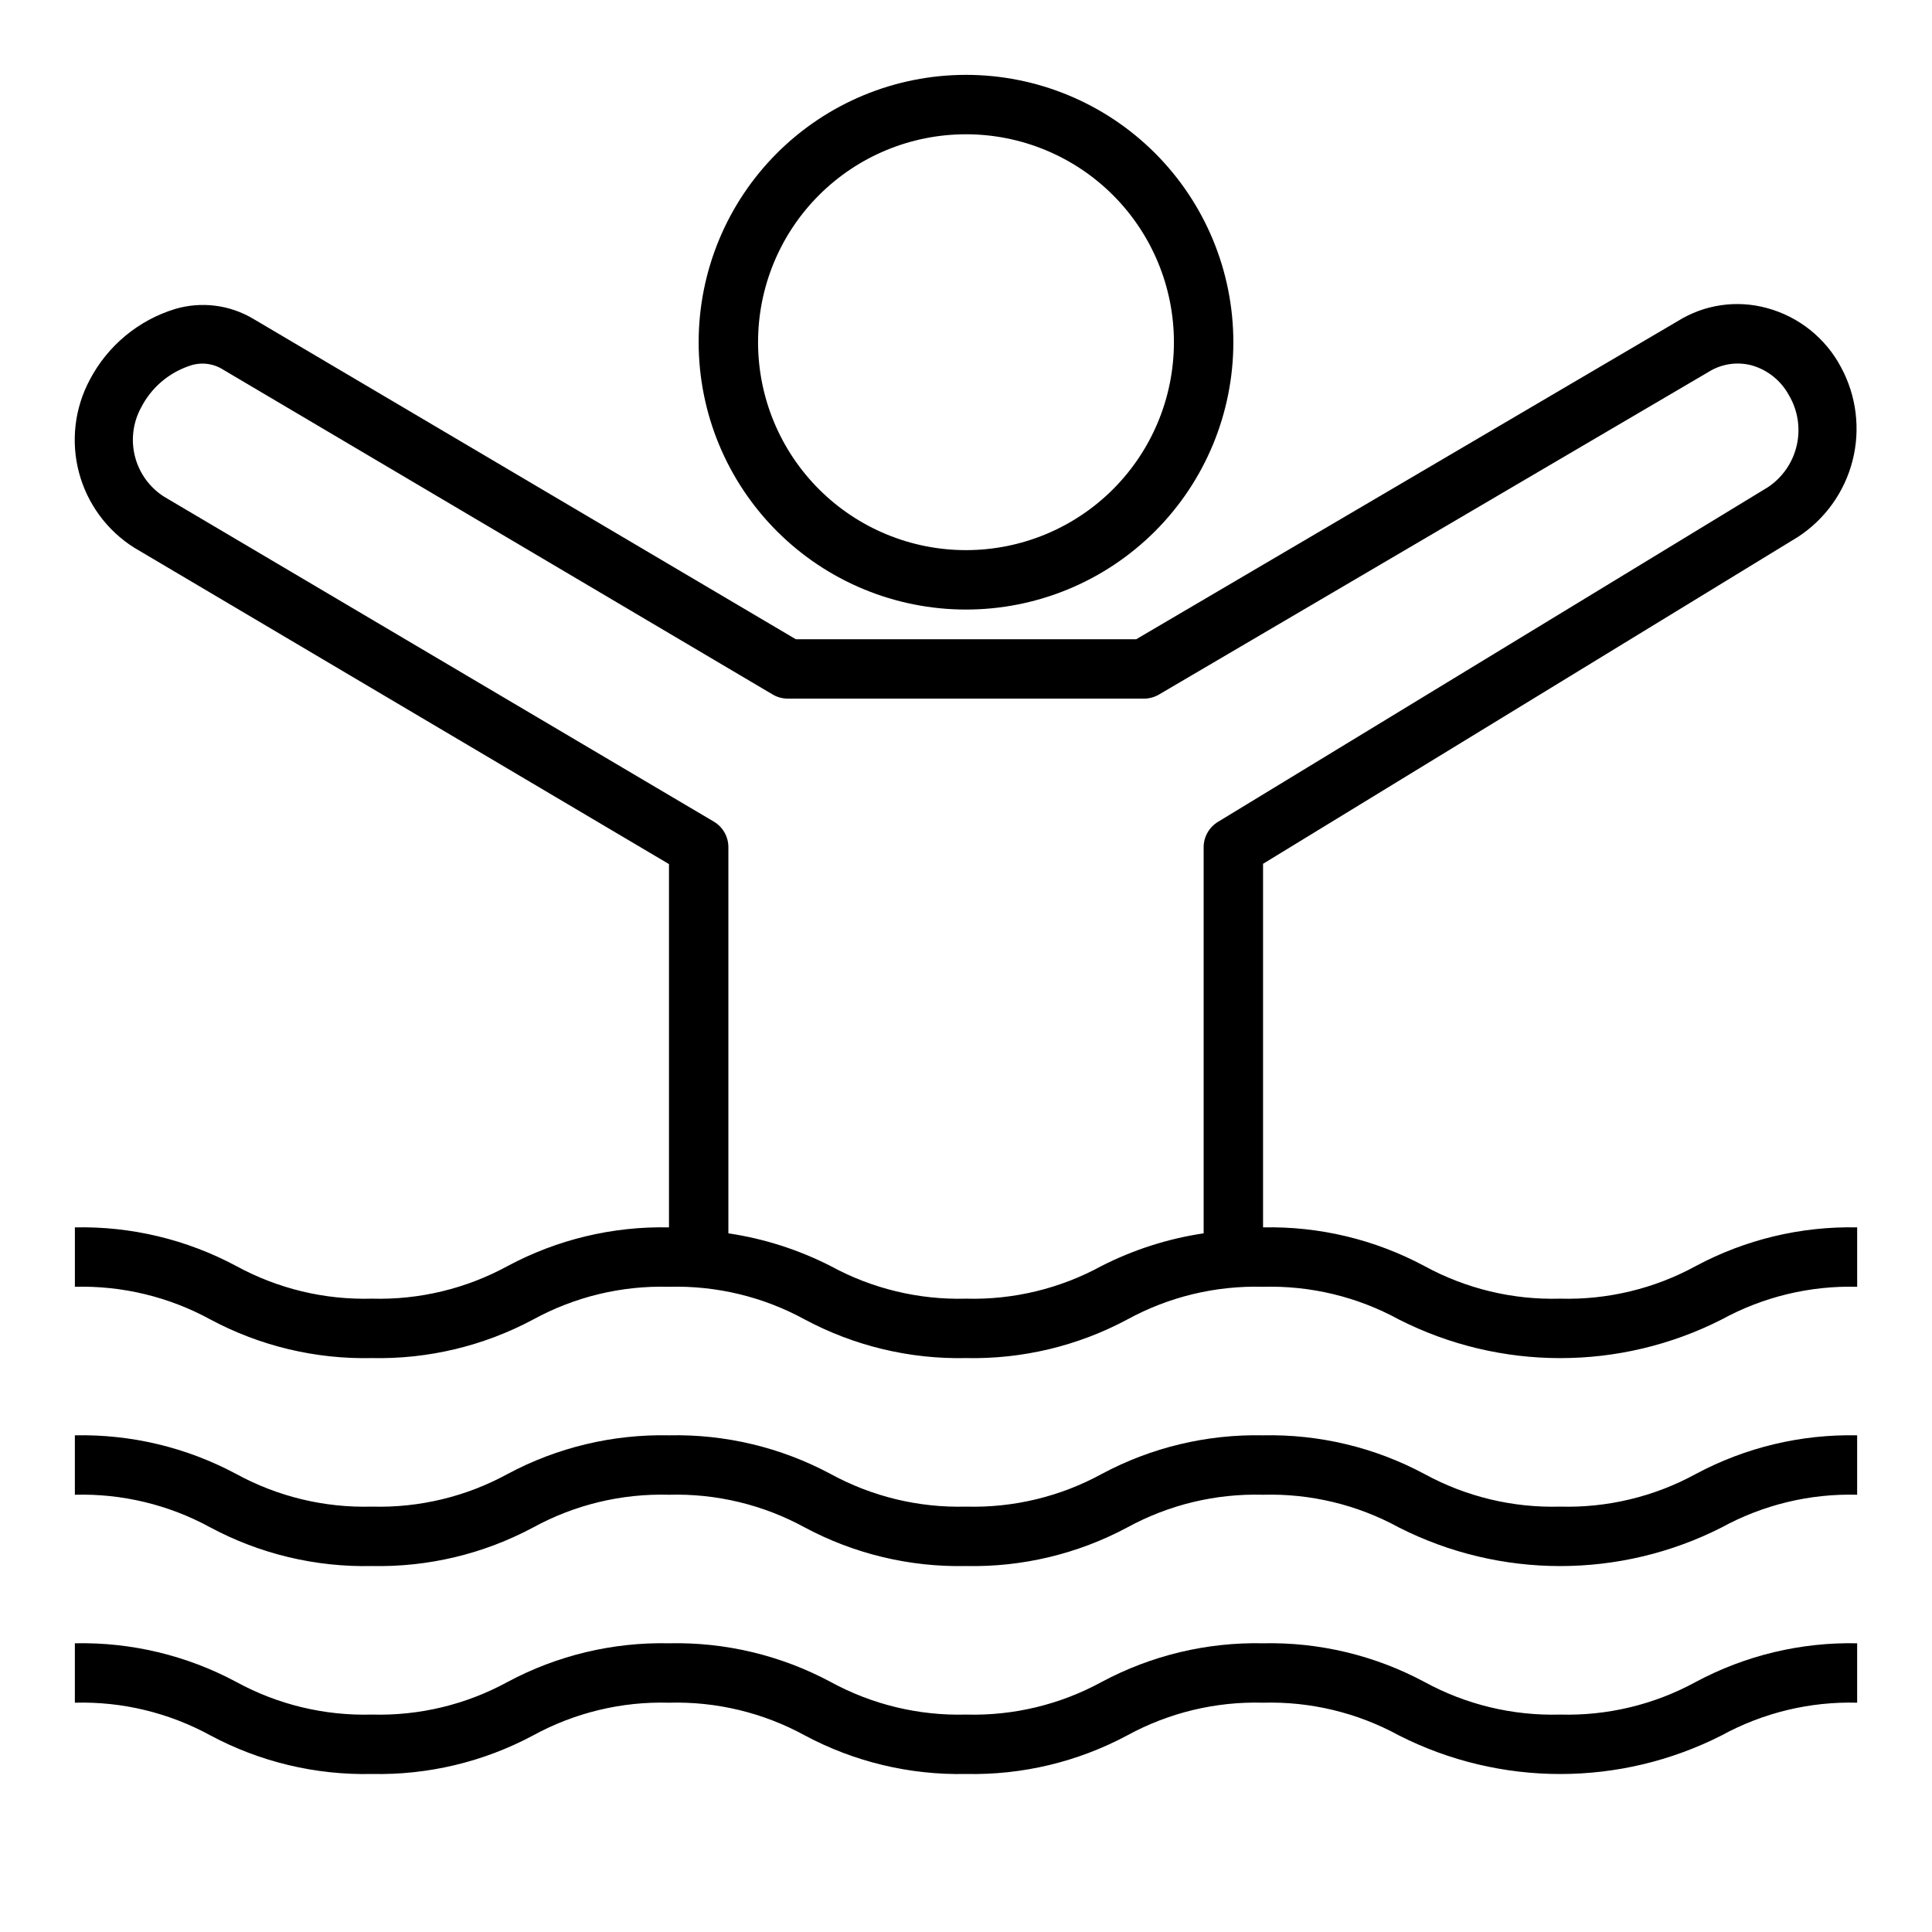
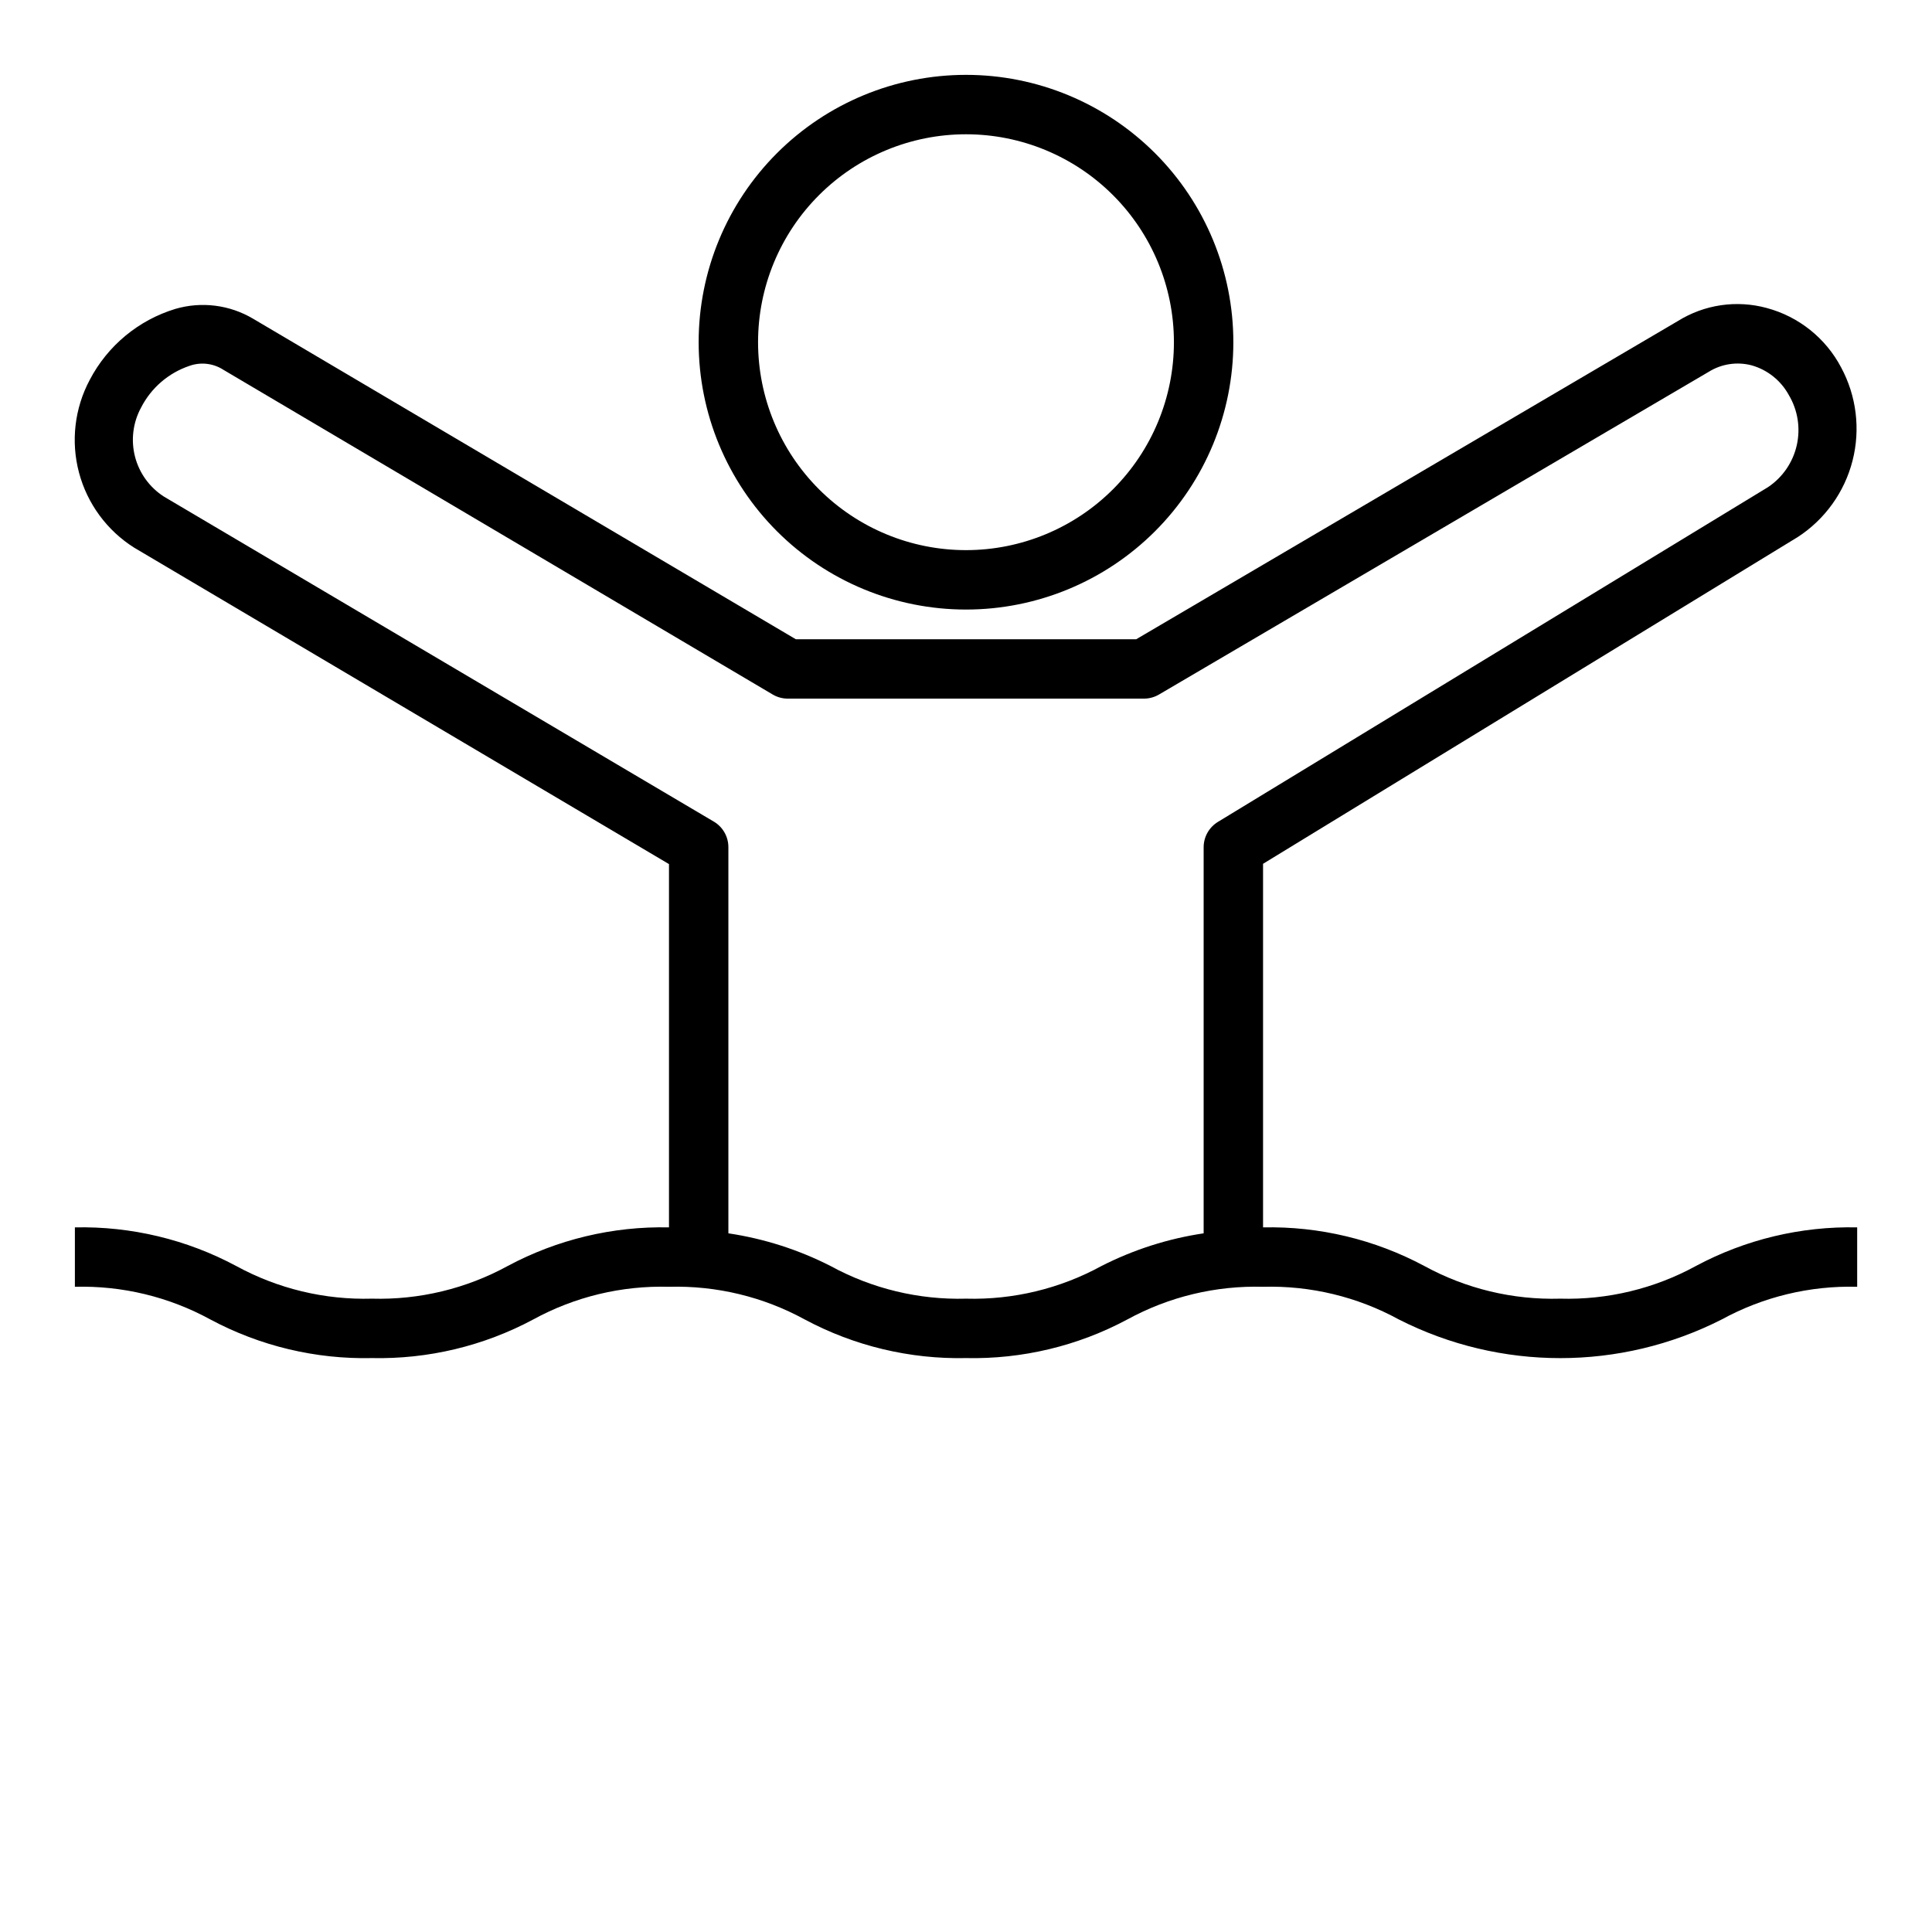
<svg xmlns="http://www.w3.org/2000/svg" fill="#000000" width="800px" height="800px" version="1.1" viewBox="144 144 512 512">
  <g>
    <path d="m557.44 488.16c-12.547 0.352-24.961-2.637-35.973-8.656-13.133-7.031-27.855-10.559-42.746-10.234v-96.355l141.7-86.594v0.004c7.207-4.684 12.391-11.906 14.52-20.234 2.129-8.324 1.051-17.148-3.023-24.715-4.082-7.762-11.215-13.465-19.684-15.746-8.008-2.191-16.57-0.934-23.613 3.465l-143.51 84.309h-90.215l-143.82-84.938c-6.219-3.691-13.688-4.633-20.625-2.598-9.773 2.977-17.941 9.754-22.672 18.812-4.019 7.531-5.035 16.309-2.844 24.562 2.191 8.25 7.426 15.367 14.652 19.914l141.7 83.836v96.277c-14.891-0.324-29.613 3.203-42.746 10.234-11.012 6.019-23.426 9.008-35.973 8.656-12.547 0.352-24.961-2.637-35.977-8.656-13.129-7.031-27.852-10.559-42.746-10.234v15.742c12.523-0.336 24.91 2.652 35.898 8.66 13.152 7.043 27.906 10.57 42.824 10.234 14.891 0.32 29.613-3.203 42.746-10.234 11.012-6.023 23.426-9.012 35.973-8.66 12.547-0.352 24.965 2.637 35.977 8.66 13.129 7.031 27.852 10.555 42.746 10.234 14.891 0.32 29.613-3.203 42.742-10.234 11.016-6.023 23.43-9.012 35.977-8.66 12.547-0.352 24.961 2.637 35.977 8.66 26.887 13.66 58.68 13.66 85.566 0 10.992-6.008 23.379-8.996 35.898-8.66v-15.742c-14.891-0.324-29.613 3.203-42.746 10.234-11.012 6.019-23.43 9.008-35.977 8.656zm-121.54-8.656c-10.988 6.008-23.375 8.996-35.895 8.656-12.523 0.34-24.91-2.648-35.898-8.656-8.5-4.328-17.645-7.254-27.078-8.66v-102.34c0-2.781-1.469-5.356-3.859-6.769l-145.71-86.121c-3.812-2.438-6.559-6.231-7.684-10.613-1.125-4.383-0.543-9.031 1.621-13.004 2.66-5.191 7.234-9.145 12.754-11.02 3.012-1.098 6.363-0.719 9.055 1.023l145.55 86.039c1.215 0.723 2.602 1.102 4.016 1.102h94.465c1.387-0.012 2.742-0.395 3.938-1.102l145.63-85.488c3.402-2.125 7.531-2.754 11.414-1.73 4.203 1.195 7.746 4.031 9.84 7.871 2.379 4 3.133 8.758 2.106 13.297-1.023 4.543-3.75 8.516-7.617 11.105l-145.79 88.719c-2.336 1.422-3.769 3.953-3.777 6.691v102.34c-9.438 1.402-18.582 4.328-27.082 8.66z" />
    <path d="m329.15 234.69c0 18.789 7.465 36.809 20.754 50.098 13.285 13.285 31.305 20.75 50.098 20.75 18.789 0 36.809-7.465 50.098-20.75 13.285-13.289 20.75-31.309 20.75-50.098 0-18.793-7.465-36.812-20.75-50.098-13.289-13.289-31.309-20.754-50.098-20.754-18.793 0-36.812 7.465-50.098 20.754-13.289 13.285-20.754 31.305-20.754 50.098zm125.95 0c0 14.613-5.805 28.629-16.137 38.965-10.336 10.332-24.352 16.137-38.965 16.137-14.617 0-28.633-5.805-38.965-16.137-10.336-10.336-16.141-24.352-16.141-38.965 0-14.617 5.805-28.633 16.141-38.965 10.332-10.336 24.348-16.141 38.965-16.141 14.613 0 28.629 5.805 38.965 16.141 10.332 10.332 16.137 24.348 16.137 38.965z" />
-     <path d="m557.44 543.27c-12.547 0.352-24.961-2.637-35.973-8.66-13.133-7.031-27.855-10.555-42.746-10.234-14.891-0.32-29.613 3.203-42.746 10.234-11.012 6.023-23.426 9.012-35.973 8.66-12.523 0.336-24.91-2.652-35.898-8.66-13.152-7.043-27.906-10.57-42.824-10.234-14.891-0.32-29.613 3.203-42.746 10.234-11.012 6.023-23.426 9.012-35.973 8.66-12.547 0.352-24.961-2.637-35.977-8.66-13.129-7.031-27.852-10.555-42.746-10.234v15.746c12.523-0.34 24.91 2.648 35.898 8.66 13.152 7.043 27.906 10.566 42.824 10.23 14.891 0.324 29.613-3.203 42.746-10.23 11.012-6.023 23.426-9.012 35.973-8.66 12.547-0.352 24.965 2.637 35.977 8.66 13.129 7.027 27.852 10.555 42.746 10.23 14.891 0.324 29.613-3.203 42.742-10.23 11.016-6.023 23.43-9.012 35.977-8.66 12.547-0.352 24.961 2.637 35.977 8.66 26.887 13.656 58.68 13.656 85.566 0 10.992-6.012 23.379-9 35.898-8.66v-15.746c-14.891-0.32-29.613 3.203-42.746 10.234-11.012 6.023-23.43 9.012-35.977 8.66z" />
-     <path d="m557.44 598.38c-12.547 0.352-24.961-2.637-35.973-8.66-13.133-7.031-27.855-10.555-42.746-10.234-14.891-0.32-29.613 3.203-42.746 10.234-11.012 6.023-23.426 9.012-35.973 8.66-12.523 0.336-24.91-2.652-35.898-8.66-13.152-7.043-27.906-10.57-42.824-10.234-14.891-0.32-29.613 3.203-42.746 10.234-11.012 6.023-23.426 9.012-35.973 8.66-12.547 0.352-24.961-2.637-35.977-8.66-13.129-7.031-27.852-10.555-42.746-10.234v15.746c12.523-0.34 24.91 2.648 35.898 8.656 13.152 7.047 27.906 10.57 42.824 10.234 14.891 0.32 29.613-3.203 42.746-10.234 11.012-6.019 23.426-9.008 35.973-8.656 12.547-0.352 24.965 2.637 35.977 8.656 13.129 7.031 27.852 10.555 42.746 10.234 14.891 0.32 29.613-3.203 42.742-10.234 11.016-6.019 23.43-9.008 35.977-8.656 12.547-0.352 24.961 2.637 35.977 8.656 26.887 13.66 58.68 13.66 85.566 0 10.992-6.008 23.379-8.996 35.898-8.656v-15.746c-14.891-0.32-29.613 3.203-42.746 10.234-11.012 6.023-23.43 9.012-35.977 8.66z" />
  </g>
</svg>